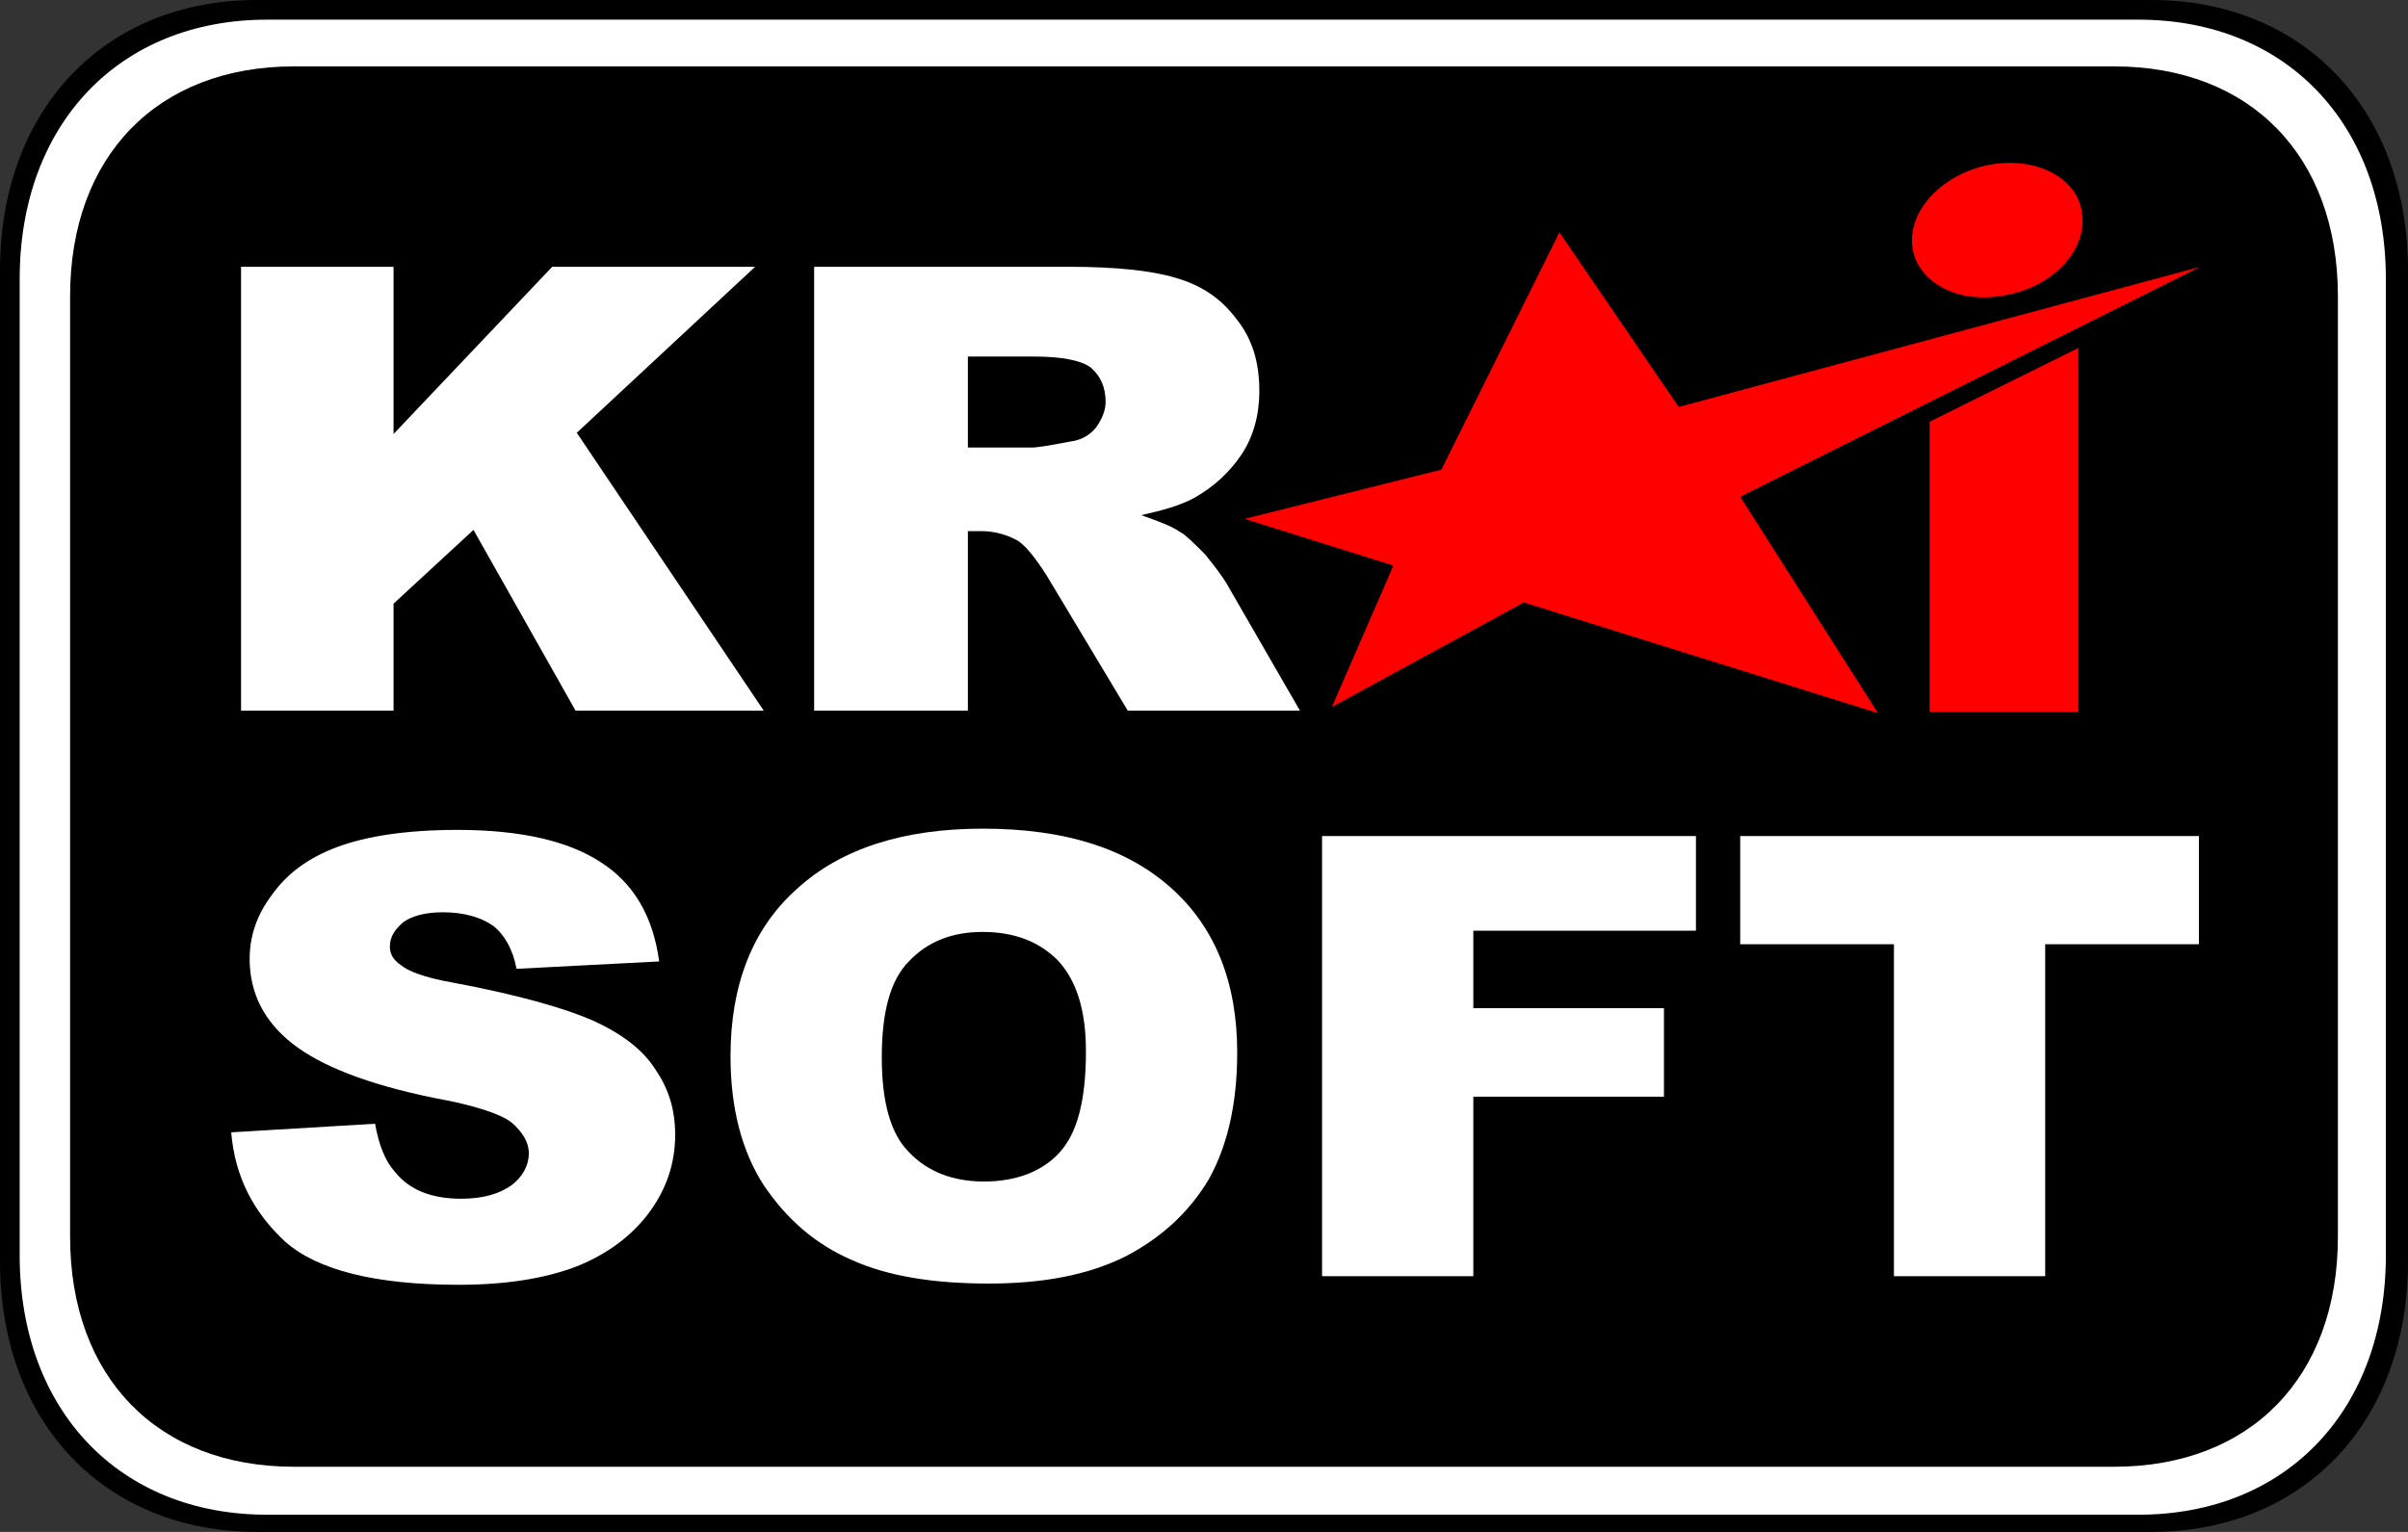
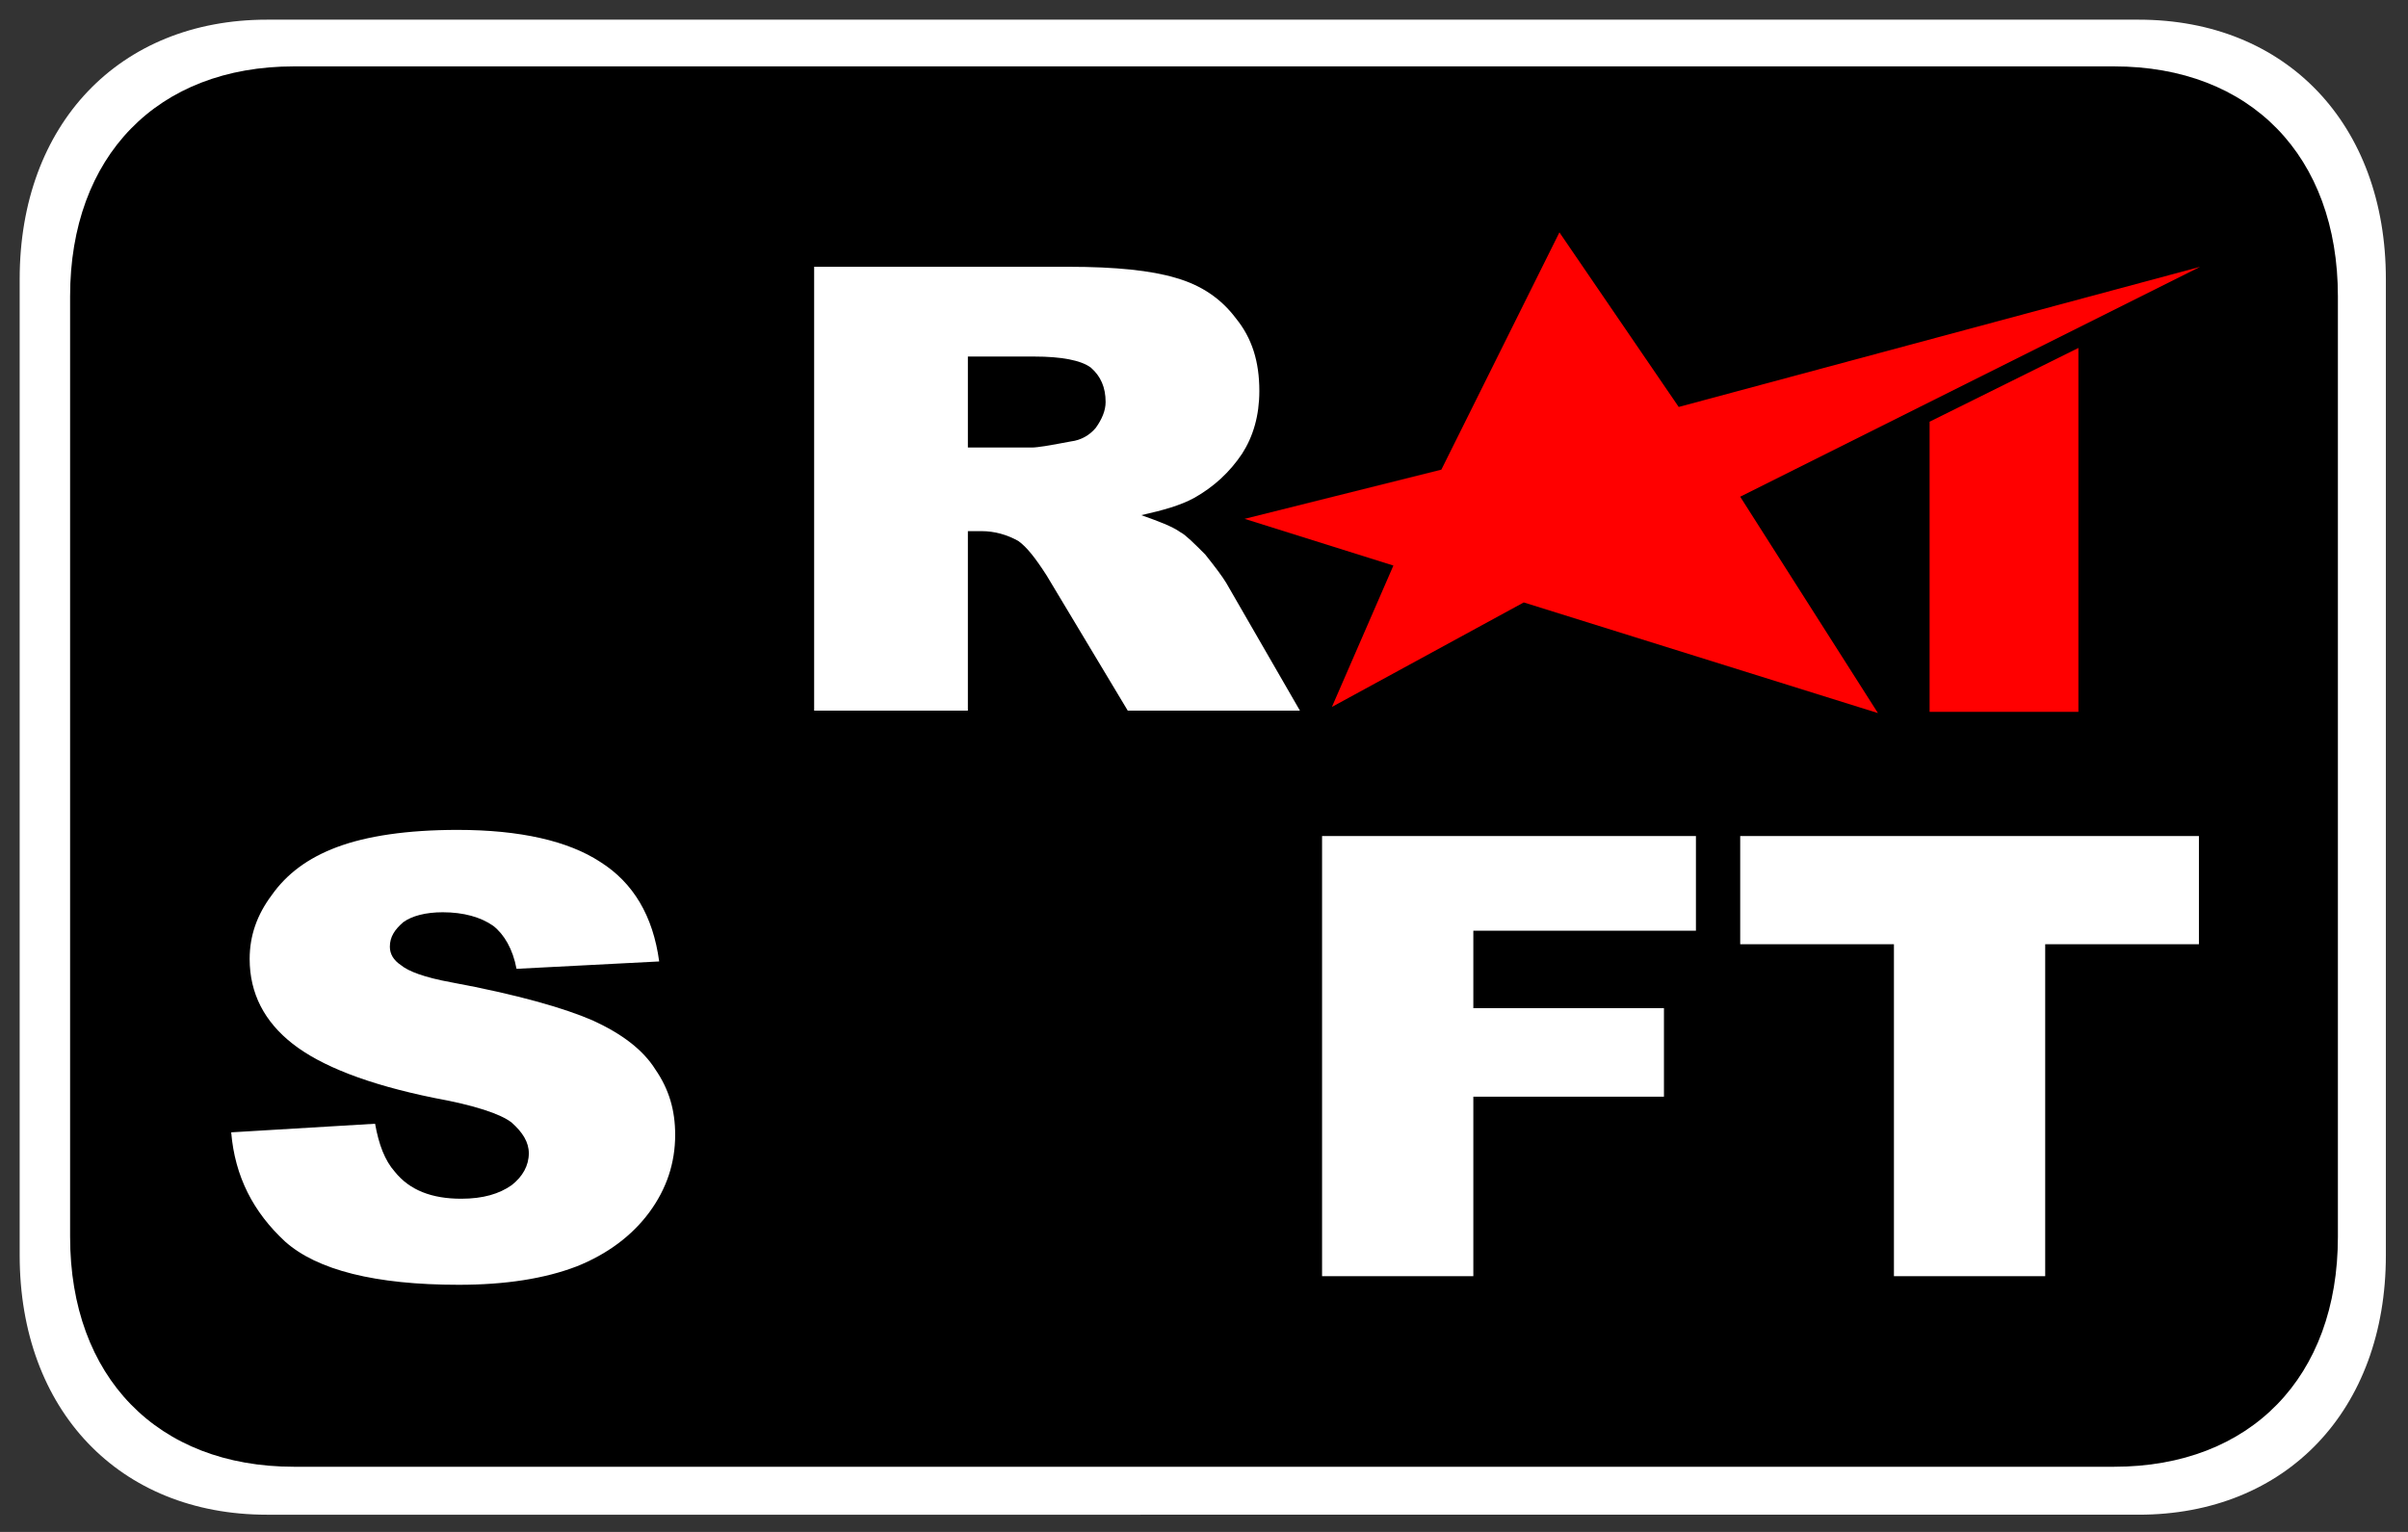
<svg xmlns="http://www.w3.org/2000/svg" version="1.1" id="Background" viewBox="0 0 1958 1246">
  <rect x="0" y="0" width="1958" height="1246" fill="#333333" stroke="none" />
-   <path fill-rule="evenodd" clip-rule="evenodd" d="M0,220C0,89,85,0,209,0h1540c124,0,209,89,209,220v806c0,131-85,220-209,220H209  c-124,0-209-89-209-220V220z" />
  <path fill-rule="evenodd" clip-rule="evenodd" fill="#FFFFFF" d="M16,227C16,101,97,16,217,16h1522c120,0,201,85,201,211v794  c0,126-81,211-201,211H217c-120,0-201-85-201-211V227z" />
  <path fill-rule="evenodd" clip-rule="evenodd" d="M57,241c0-114,71-187,182-187h1480c111,0,182,73,182,187v765c0,114-71,187-182,187  H239c-111,0-182-73-182-187V241z" />
  <polygon fill-rule="evenodd" clip-rule="evenodd" fill="#FF0000" points="1012,422 1172,382 1268,189 1365,331 1789,217 1415,404   1527,580 1239,490 1083,575 1133,460 " />
  <polygon fill-rule="evenodd" clip-rule="evenodd" fill="#FF0000" points="1569,343 1569,579 1690,579 1690,283 " />
-   <path fill-rule="evenodd" clip-rule="evenodd" fill="#FF0000" d="M1555,201c-4-30,25-60,63-67s72,11,75,40c4,29-23,59-62,66  C1593,248,1559,230,1555,201z" />
-   <polygon fill-rule="evenodd" clip-rule="evenodd" fill="#FFFFFF" points="196,578 320,578 320,491 385,431 468,578 621,578 469,352   614,217 449,217 320,353 320,217 196,217 196,578 " />
  <path fill-rule="evenodd" clip-rule="evenodd" fill="#FFFFFF" d="M787,578V432h11c11,0,21,3,30,8c7,5,14,14,23,28l66,110h140  l-60-104c-3-5-9-13-17-23c-9-9-16-16-20-18c-7-5-18-9-32-14c18-4,32-8,43-14c16-9,29-21,39-36c9-14,14-31,14-51c0-24-6-43-19-59  c-12-16-28-27-49-33c-20-6-49-9-87-9H662v361H787L787,578z M787,290h54c22,0,38,3,46,9c8,7,12,16,12,28c0,7-3,14-8,21  c-5,6-12,10-20,11c-16,3-27,5-32,5h-52V290L787,290z" />
  <path fill-rule="evenodd" clip-rule="evenodd" fill="#FFFFFF" d="M232,1010c26,23,73,35,141,35c38,0,70-5,96-15c25-10,45-25,59-44  s21-40,21-63c0-20-5-37-16-53c-10-16-27-29-51-40c-23-10-61-21-115-31c-22-4-35-9-41-14c-6-4-9-9-9-15c0-8,4-14,11-20c7-5,18-8,32-8  c17,0,31,4,41,11c9,7,16,19,19,35l116-6c-5-37-21-64-48-81c-26-17-65-26-116-26c-41,0-74,5-98,14s-41,22-53,39c-12,16-18,33-18,52  c0,28,12,51,35,69s61,33,115,44c33,6,54,13,63,20c9,8,14,16,14,25c0,10-5,19-14,26c-10,7-23,11-41,11c-24,0-42-7-54-22  c-8-9-13-22-16-39l-117,7C191,957,206,986,232,1010L232,1010z" />
-   <path fill-rule="evenodd" clip-rule="evenodd" fill="#FFFFFF" d="M621,964c19,28,42,48,72,61c29,13,66,19,111,19c44,0,81-7,111-22  c29-15,52-36,68-63c15-27,23-61,23-103c0-57-18-102-54-134s-86-48-153-48c-64,0-115,16-151,49c-36,32-54,78-54,136  C594,901,603,936,621,964L621,964z M739,782c15-16,35-24,60-24c26,0,46,8,61,23c15,16,23,40,23,74c0,40-7,67-22,83  c-14,15-35,23-61,23c-25,0-46-8-61-24c-15-15-22-41-22-77C717,823,724,797,739,782L739,782z" />
  <polygon fill-rule="evenodd" clip-rule="evenodd" fill="#FFFFFF" points="1075,1038 1198,1038 1198,892 1353,892 1353,820 1198,820   1198,757 1379,757 1379,680 1075,680 1075,1038 " />
  <polygon fill-rule="evenodd" clip-rule="evenodd" fill="#FFFFFF" points="1415,768 1540,768 1540,1038 1663,1038 1663,768 1788,768   1788,680 1415,680 1415,768 " />
</svg>